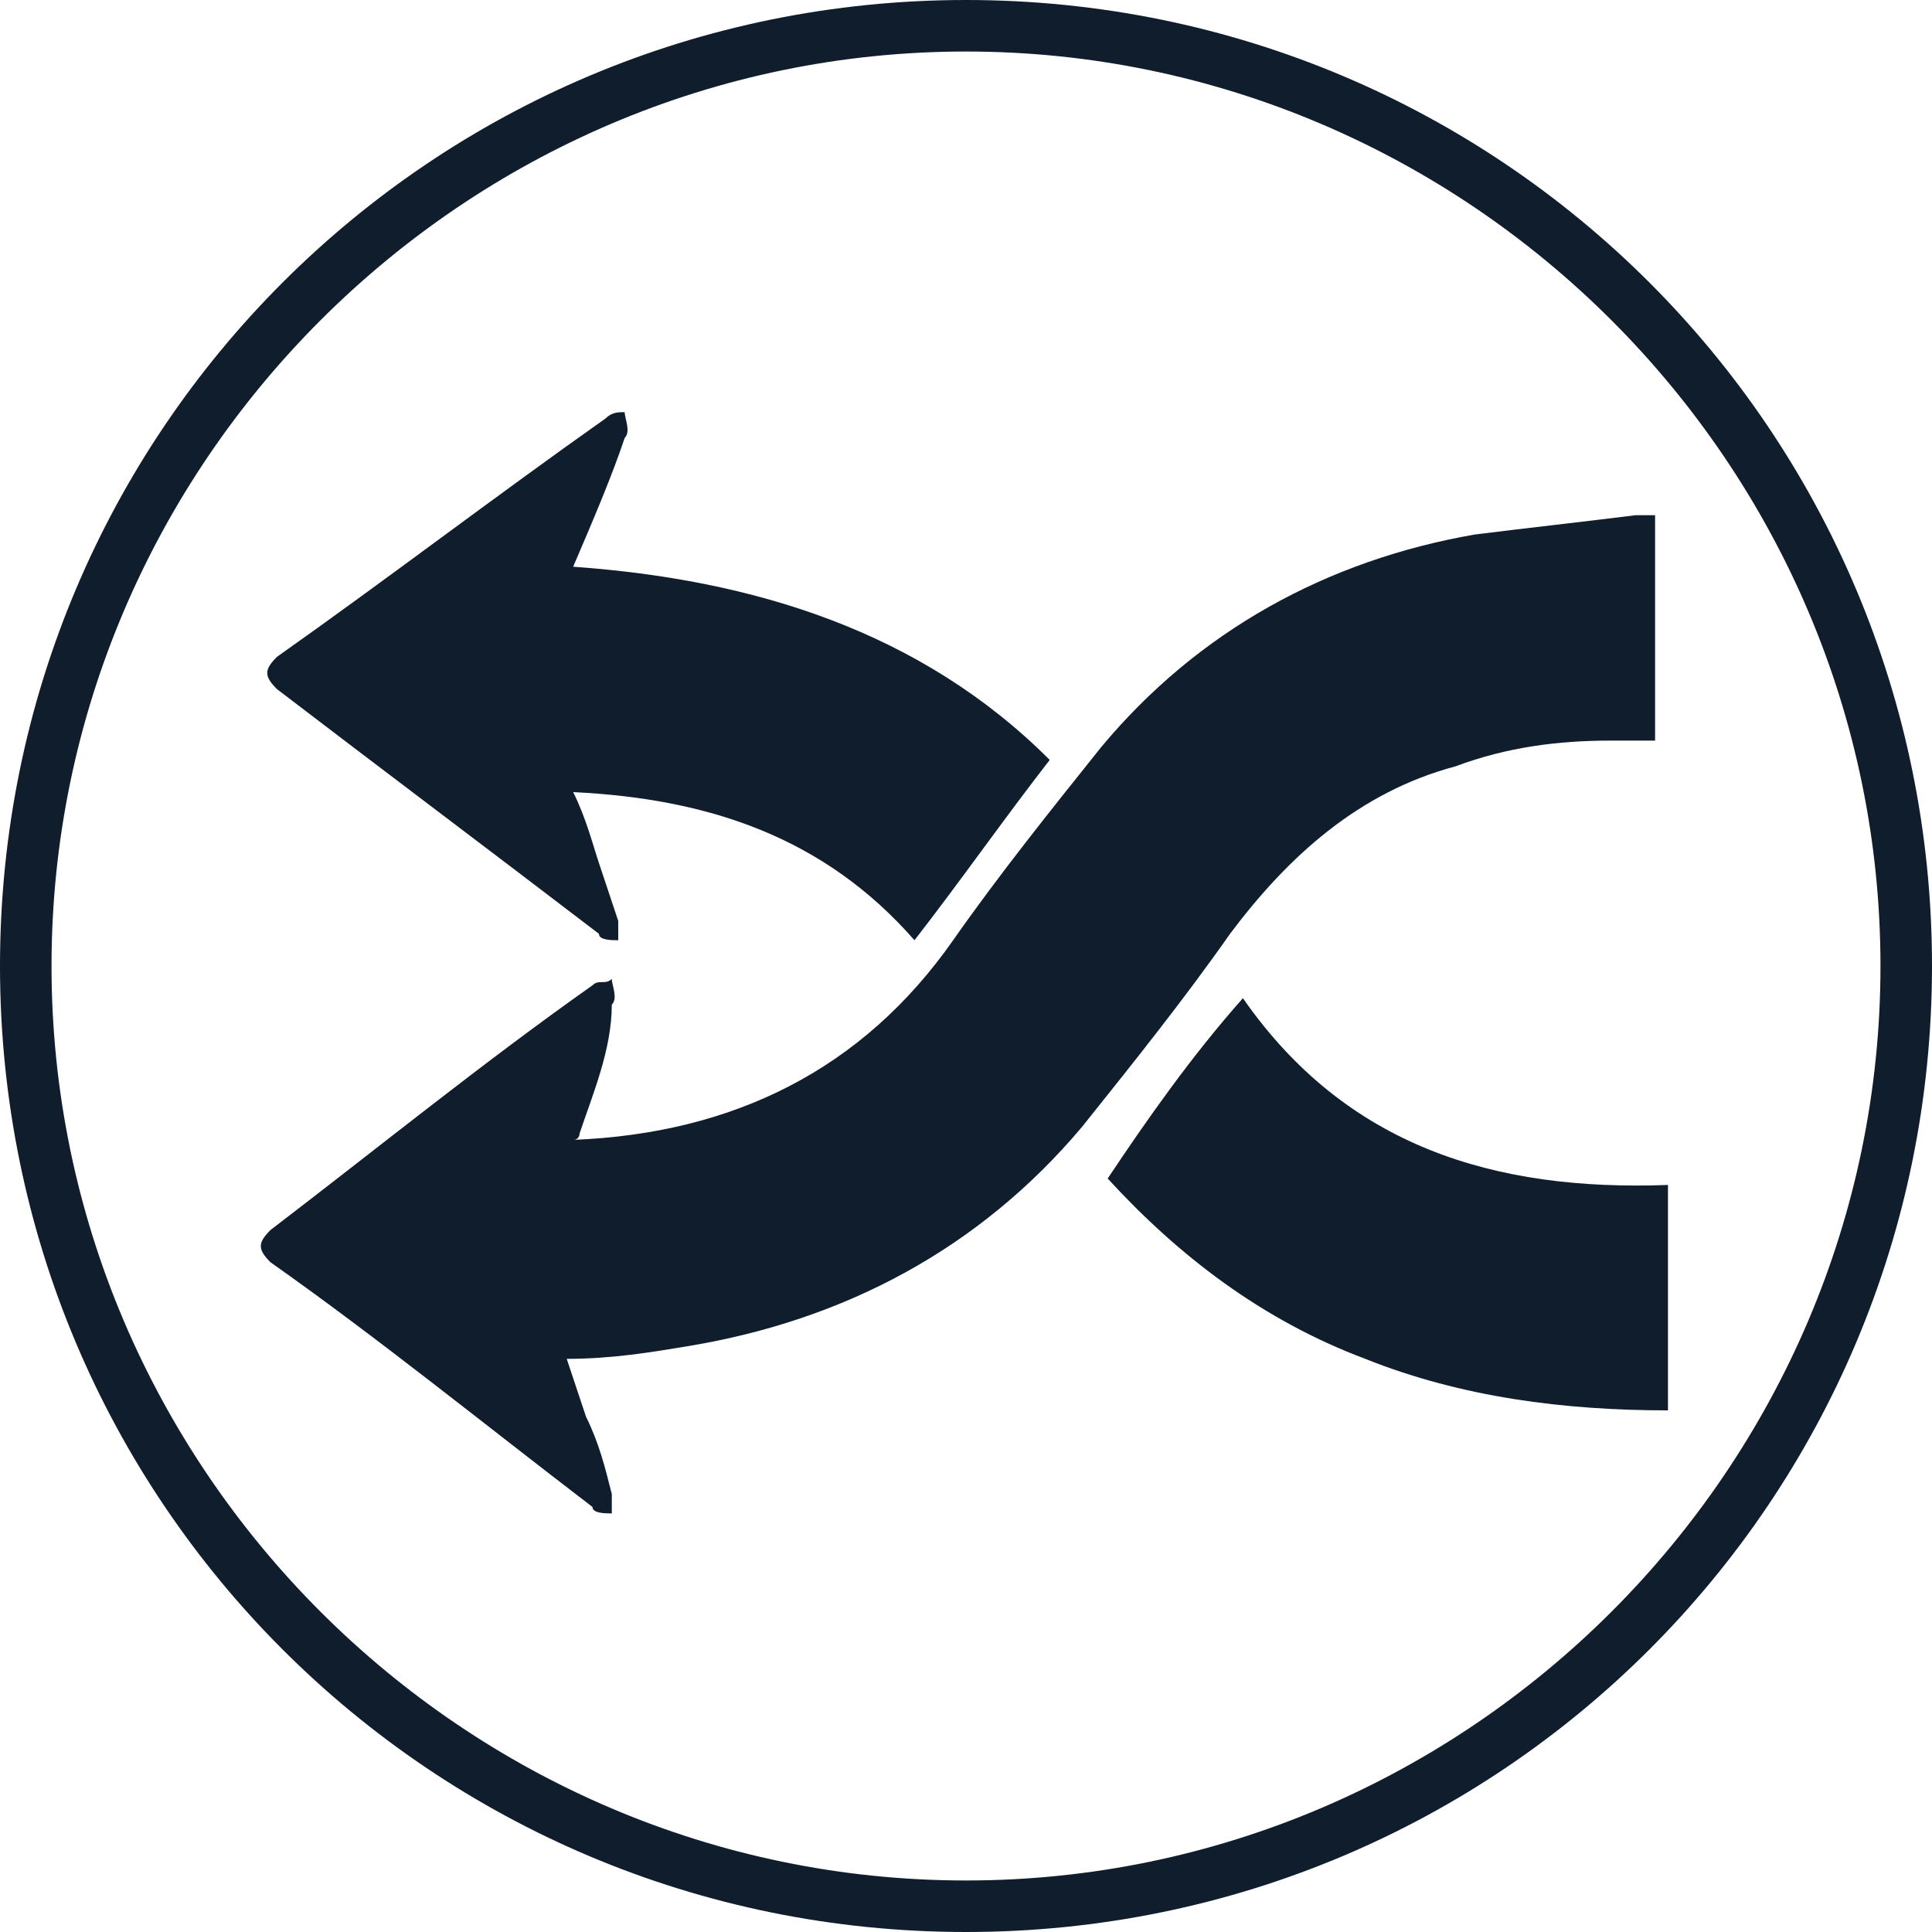
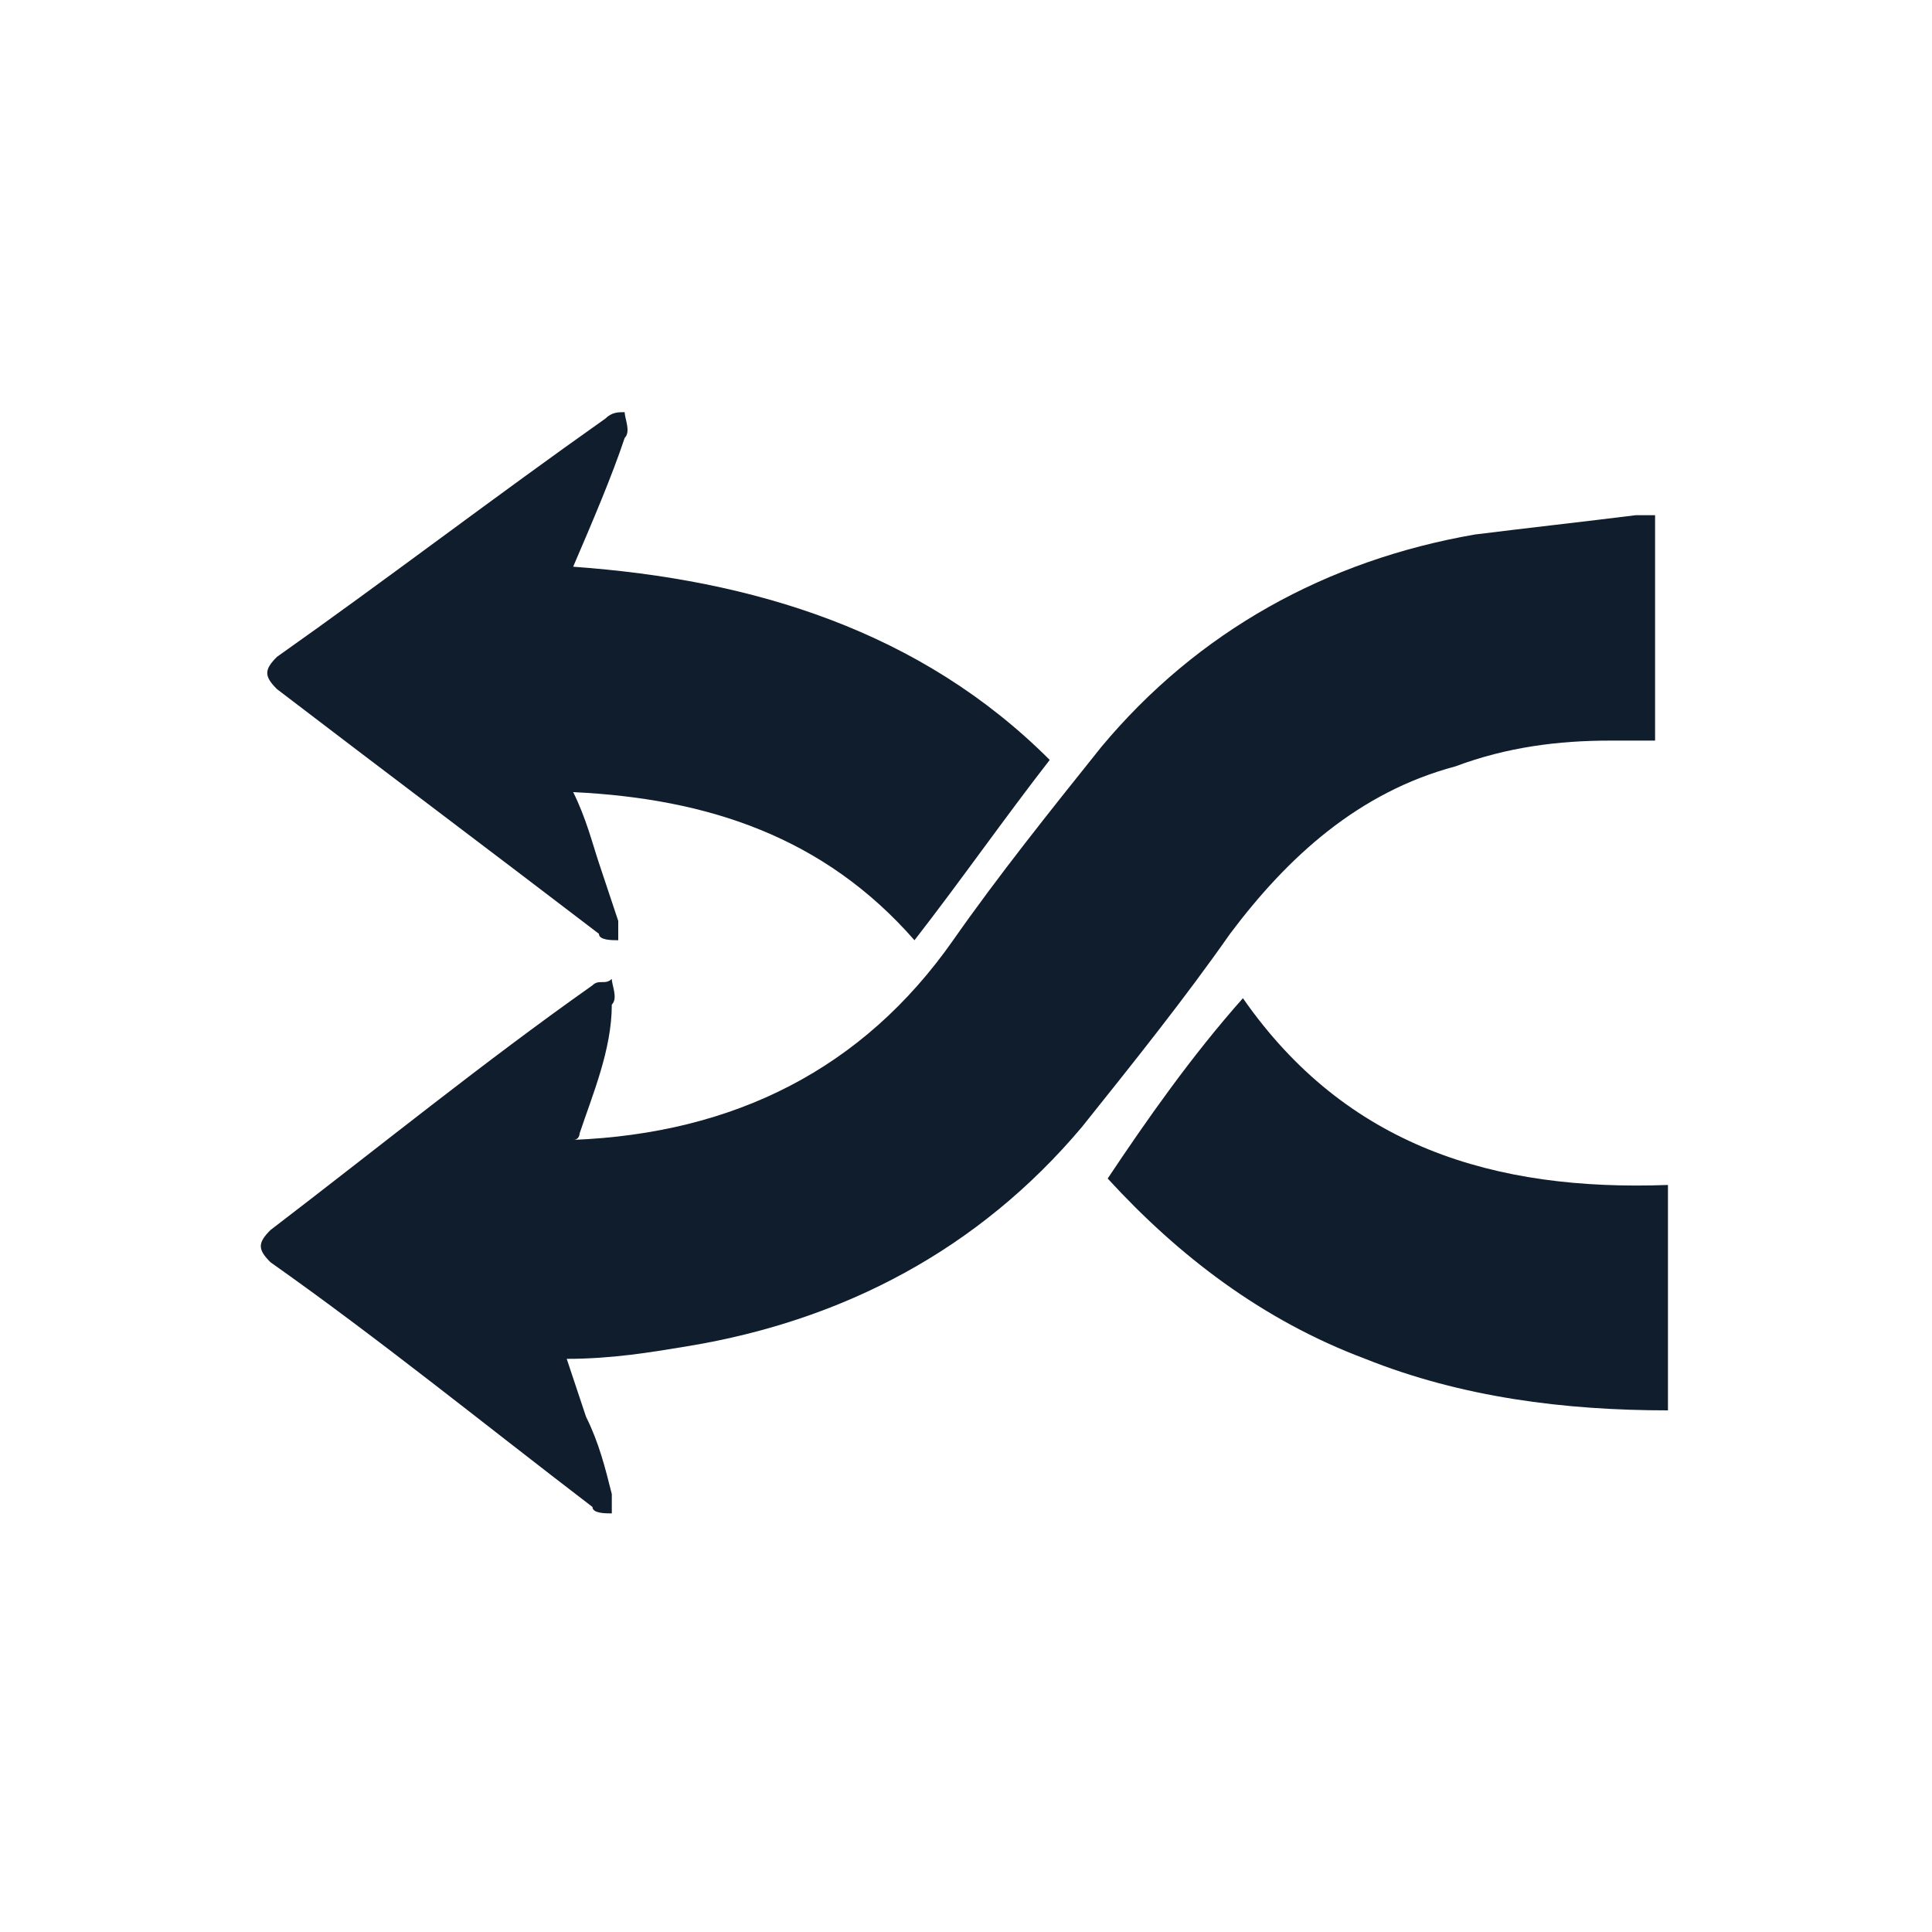
<svg xmlns="http://www.w3.org/2000/svg" version="1.1" id="Layer_1" x="0px" y="0px" viewBox="0 0 30 30" style="enable-background:new 0 0 30 30;" xml:space="preserve">
  <style type="text/css">
	.st0{fill:#0F1D2C;}
	.st1{fill-rule:evenodd;clip-rule:evenodd;fill:#0F1D2C;}
</style>
-   <path class="st0" d="M15,30C6.7,30,0,23.3,0,15S6.7,0,15,0c8.3,0,15,6.7,15,15S23.3,30,15,30z M15,0.8C7.2,0.8,0.8,7.2,0.8,15  c0,7.8,6.4,14.2,14.2,14.2S29.2,22.8,29.2,15C29.2,7.2,22.8,0.8,15,0.8z" />
  <g id="F9JAVE_1_">
    <g>
      <path class="st1" d="M8.9,17.7c2.5-0.1,4.5-1.1,5.9-3.1c0.7-1,1.5-2,2.3-3c1.5-1.8,3.5-2.9,5.8-3.3c0.8-0.1,1.7-0.2,2.5-0.3    c0.1,0,0.2,0,0.3,0c0,1.2,0,2.3,0,3.5c-0.2,0-0.5,0-0.7,0c-0.8,0-1.6,0.1-2.4,0.4c-1.5,0.4-2.6,1.4-3.5,2.6c-0.7,1-1.5,2-2.3,3    c-1.6,1.9-3.7,3-6.1,3.4c-0.6,0.1-1.2,0.2-1.9,0.2c0.1,0.3,0.2,0.6,0.3,0.9c0.2,0.4,0.3,0.8,0.4,1.2c0,0.1,0,0.2,0,0.3    c-0.1,0-0.3,0-0.3-0.1c-1.7-1.3-3.3-2.6-5-3.8c-0.2-0.2-0.2-0.3,0-0.5c1.7-1.3,3.3-2.6,5-3.8c0.1-0.1,0.2,0,0.3-0.1    c0,0.1,0.1,0.3,0,0.4C9.5,16.3,9.2,17,9,17.6C9,17.6,9,17.7,8.9,17.7z" />
      <path class="st1" d="M8.9,8.8c2.8,0.2,5.4,1,7.4,3c-0.7,0.9-1.4,1.9-2.1,2.8c-1.4-1.6-3.2-2.2-5.3-2.3c0.2,0.4,0.3,0.8,0.4,1.1    c0.1,0.3,0.2,0.6,0.3,0.9c0,0.1,0,0.2,0,0.3c-0.1,0-0.3,0-0.3-0.1c-1.7-1.3-3.3-2.5-5-3.8c-0.2-0.2-0.2-0.3,0-0.5    C6,9,7.7,7.7,9.4,6.5c0.1-0.1,0.2-0.1,0.3-0.1c0,0.1,0.1,0.3,0,0.4C9.5,7.4,9.2,8.1,8.9,8.8z" />
      <path class="st1" d="M19.3,15.5c1.6,2.3,3.9,3,6.6,2.9c0,1.2,0,2.3,0,3.5c-1.6,0-3.2-0.2-4.7-0.8c-1.6-0.6-2.9-1.6-4-2.8    C17.8,17.4,18.5,16.4,19.3,15.5z" />
    </g>
  </g>
</svg>